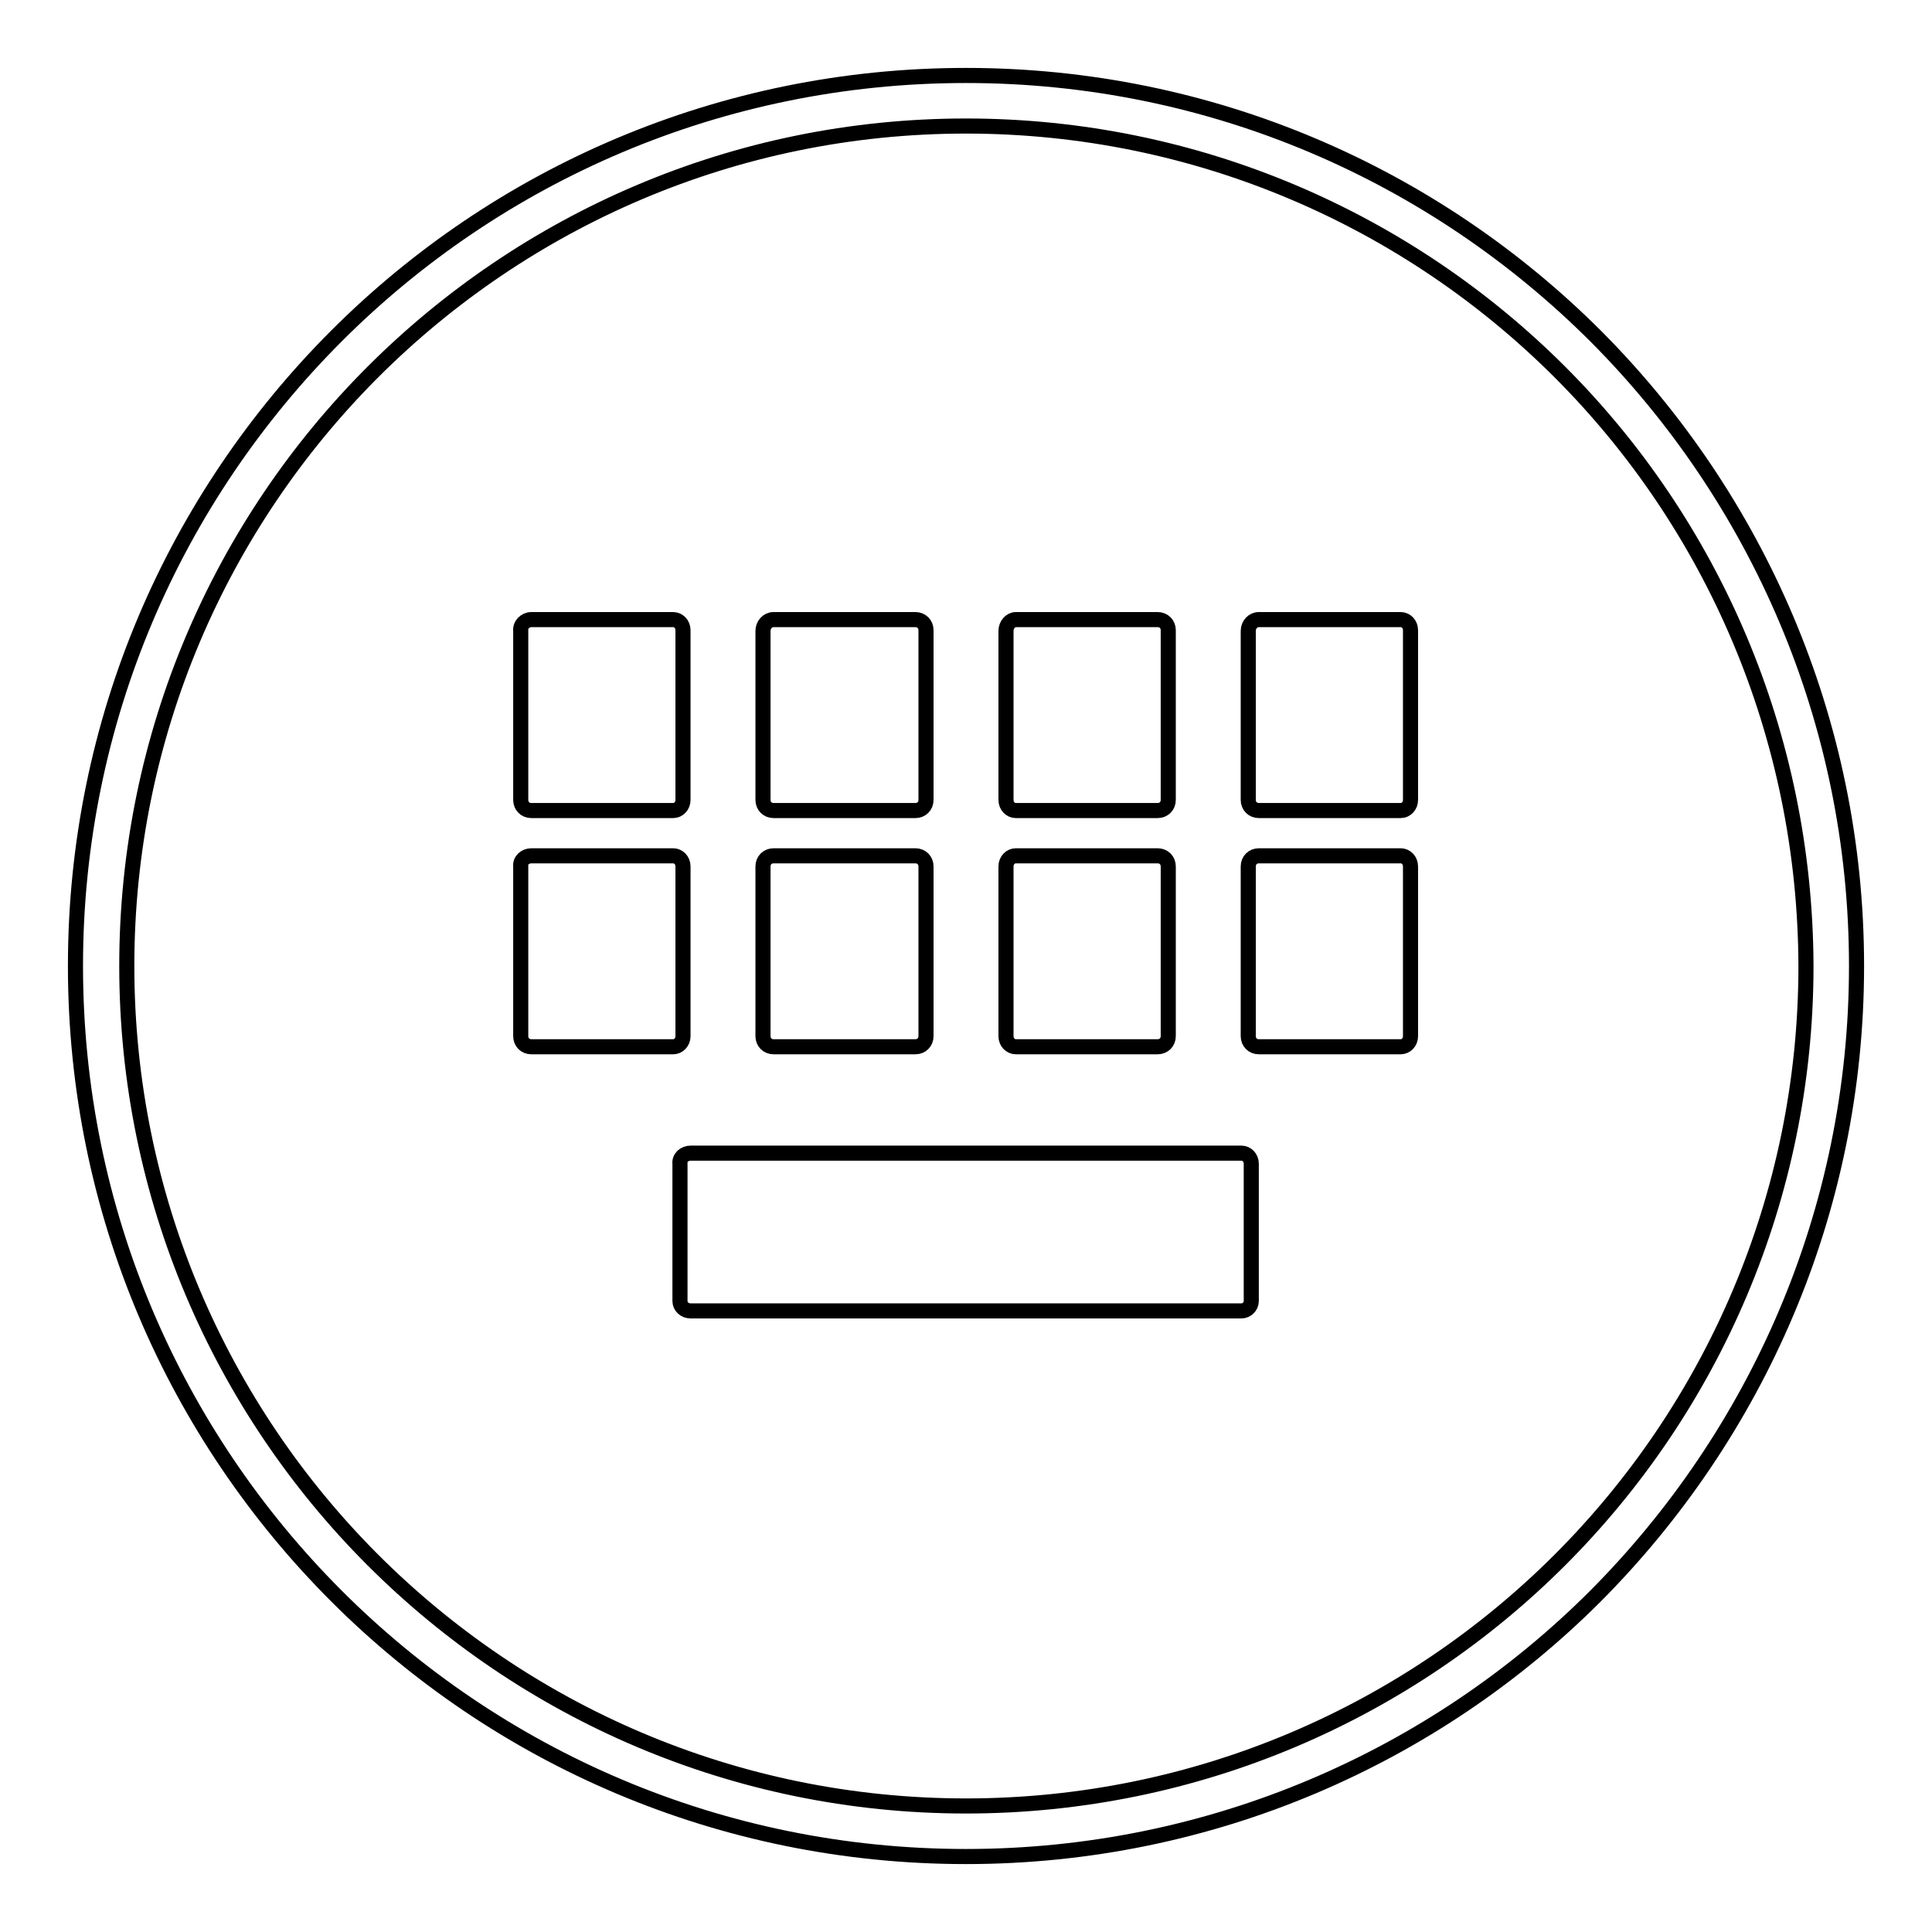
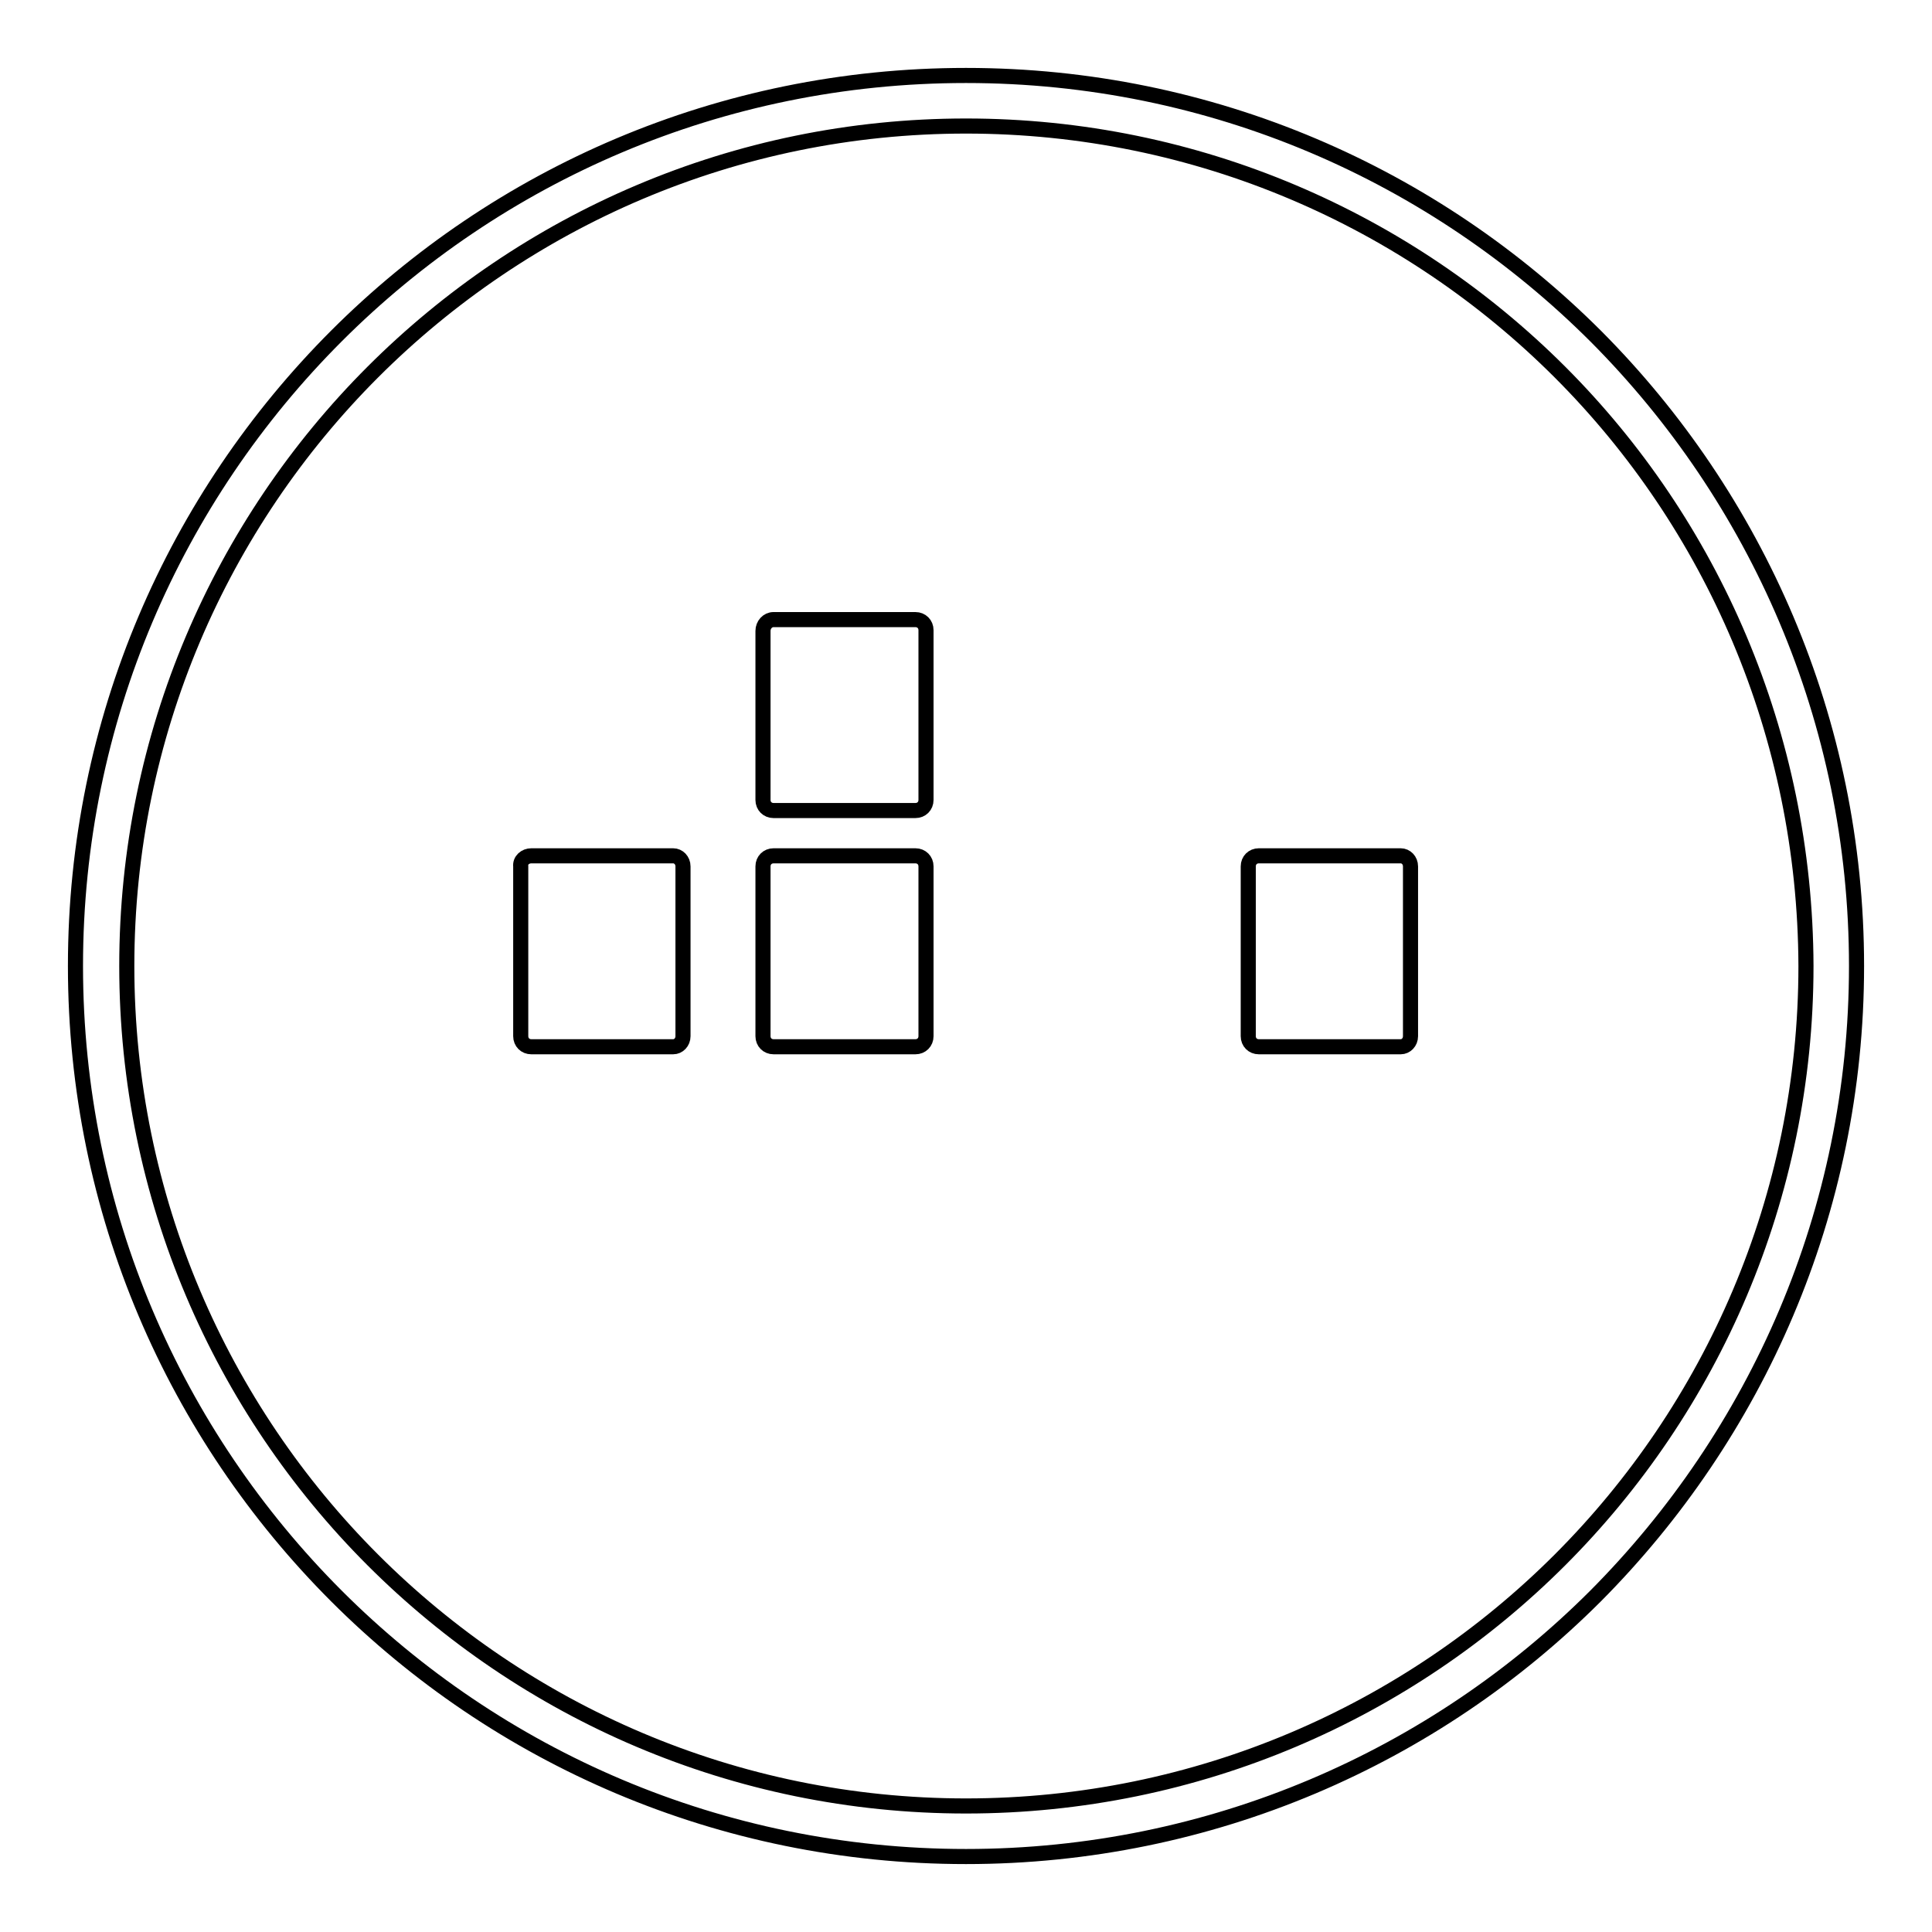
<svg xmlns="http://www.w3.org/2000/svg" version="1.1" x="0px" y="0px" viewBox="0 0 256 256" enable-background="new 0 0 256 256" xml:space="preserve">
  <g>
    <g>
      <path stroke-width="2" fill-opacity="0" stroke="#000000" d="M128,10c32.6,0,62.1,13.2,83.5,34.6C232.7,65.9,246,95.4,246,128c0,32.6-13.3,62.1-34.6,83.5C190.1,232.8,160.5,246,128,246c-32.6,0-62.1-13.2-83.4-34.5C23.2,190.1,10,160.6,10,128c0-32.6,13.2-62.1,34.6-83.5C65.9,23.2,95.4,10,128,10L128,10z M206.7,49.3c-20.1-20.1-48-32.6-78.7-32.6c-30.7,0-58.5,12.5-78.6,32.6c-20.1,20.1-32.6,48-32.6,78.7c0,30.7,12.5,58.6,32.6,78.7c20.1,20.1,47.9,32.6,78.6,32.6c30.7,0,58.6-12.5,78.7-32.6c20.1-20.1,32.6-48,32.6-78.7C239.2,97.3,226.8,69.4,206.7,49.3L206.7,49.3z" />
-       <path stroke-width="2" fill-opacity="0" stroke="#000000" d="M70.4,82.1h18.8c0.7,0,1.3,0.6,1.3,1.4V106c0,0.8-0.6,1.4-1.3,1.4H70.4c-0.8,0-1.4-0.6-1.4-1.4V83.6C68.9,82.8,69.6,82.1,70.4,82.1L70.4,82.1z" />
      <path stroke-width="2" fill-opacity="0" stroke="#000000" d="M102.5,82.1h18.8c0.8,0,1.4,0.6,1.4,1.4V106c0,0.8-0.6,1.4-1.4,1.4h-18.8c-0.8,0-1.4-0.6-1.4-1.4V83.6C101.1,82.8,101.7,82.1,102.5,82.1L102.5,82.1z" />
-       <path stroke-width="2" fill-opacity="0" stroke="#000000" d="M134.6,82.1h18.8c0.8,0,1.4,0.6,1.4,1.4V106c0,0.8-0.6,1.4-1.4,1.4h-18.8c-0.7,0-1.3-0.6-1.3-1.4V83.6C133.3,82.8,133.9,82.1,134.6,82.1L134.6,82.1z" />
-       <path stroke-width="2" fill-opacity="0" stroke="#000000" d="M166.8,82.1h18.8c0.7,0,1.3,0.6,1.3,1.4V106c0,0.8-0.6,1.4-1.3,1.4h-18.8c-0.8,0-1.4-0.6-1.4-1.4V83.6C165.4,82.8,166,82.1,166.8,82.1L166.8,82.1z" />
      <path stroke-width="2" fill-opacity="0" stroke="#000000" d="M70.4,113.4h18.8c0.7,0,1.3,0.6,1.3,1.4v22.5c0,0.8-0.6,1.4-1.3,1.4H70.4c-0.8,0-1.4-0.6-1.4-1.4v-22.5C68.9,114,69.6,113.4,70.4,113.4L70.4,113.4z" />
      <path stroke-width="2" fill-opacity="0" stroke="#000000" d="M102.5,113.4h18.8c0.8,0,1.4,0.6,1.4,1.4v22.5c0,0.8-0.6,1.4-1.4,1.4h-18.8c-0.8,0-1.4-0.6-1.4-1.4v-22.5C101.1,114,101.7,113.4,102.5,113.4L102.5,113.4z" />
-       <path stroke-width="2" fill-opacity="0" stroke="#000000" d="M134.6,113.4h18.8c0.8,0,1.4,0.6,1.4,1.4v22.5c0,0.8-0.6,1.4-1.4,1.4h-18.8c-0.7,0-1.3-0.6-1.3-1.4v-22.5C133.3,114,133.9,113.4,134.6,113.4L134.6,113.4z" />
      <path stroke-width="2" fill-opacity="0" stroke="#000000" d="M166.8,113.4h18.8c0.7,0,1.3,0.6,1.3,1.4v22.5c0,0.8-0.6,1.4-1.3,1.4h-18.8c-0.8,0-1.4-0.6-1.4-1.4v-22.5C165.4,114,166,113.4,166.8,113.4L166.8,113.4z" />
-       <path stroke-width="2" fill-opacity="0" stroke="#000000" d="M91.5,152.8h73c0.7,0,1.3,0.6,1.3,1.4v18.2c0,0.7-0.6,1.3-1.3,1.3h-73c-0.8,0-1.4-0.6-1.4-1.3v-18.2C90,153.4,90.7,152.8,91.5,152.8L91.5,152.8z" />
    </g>
  </g>
</svg>